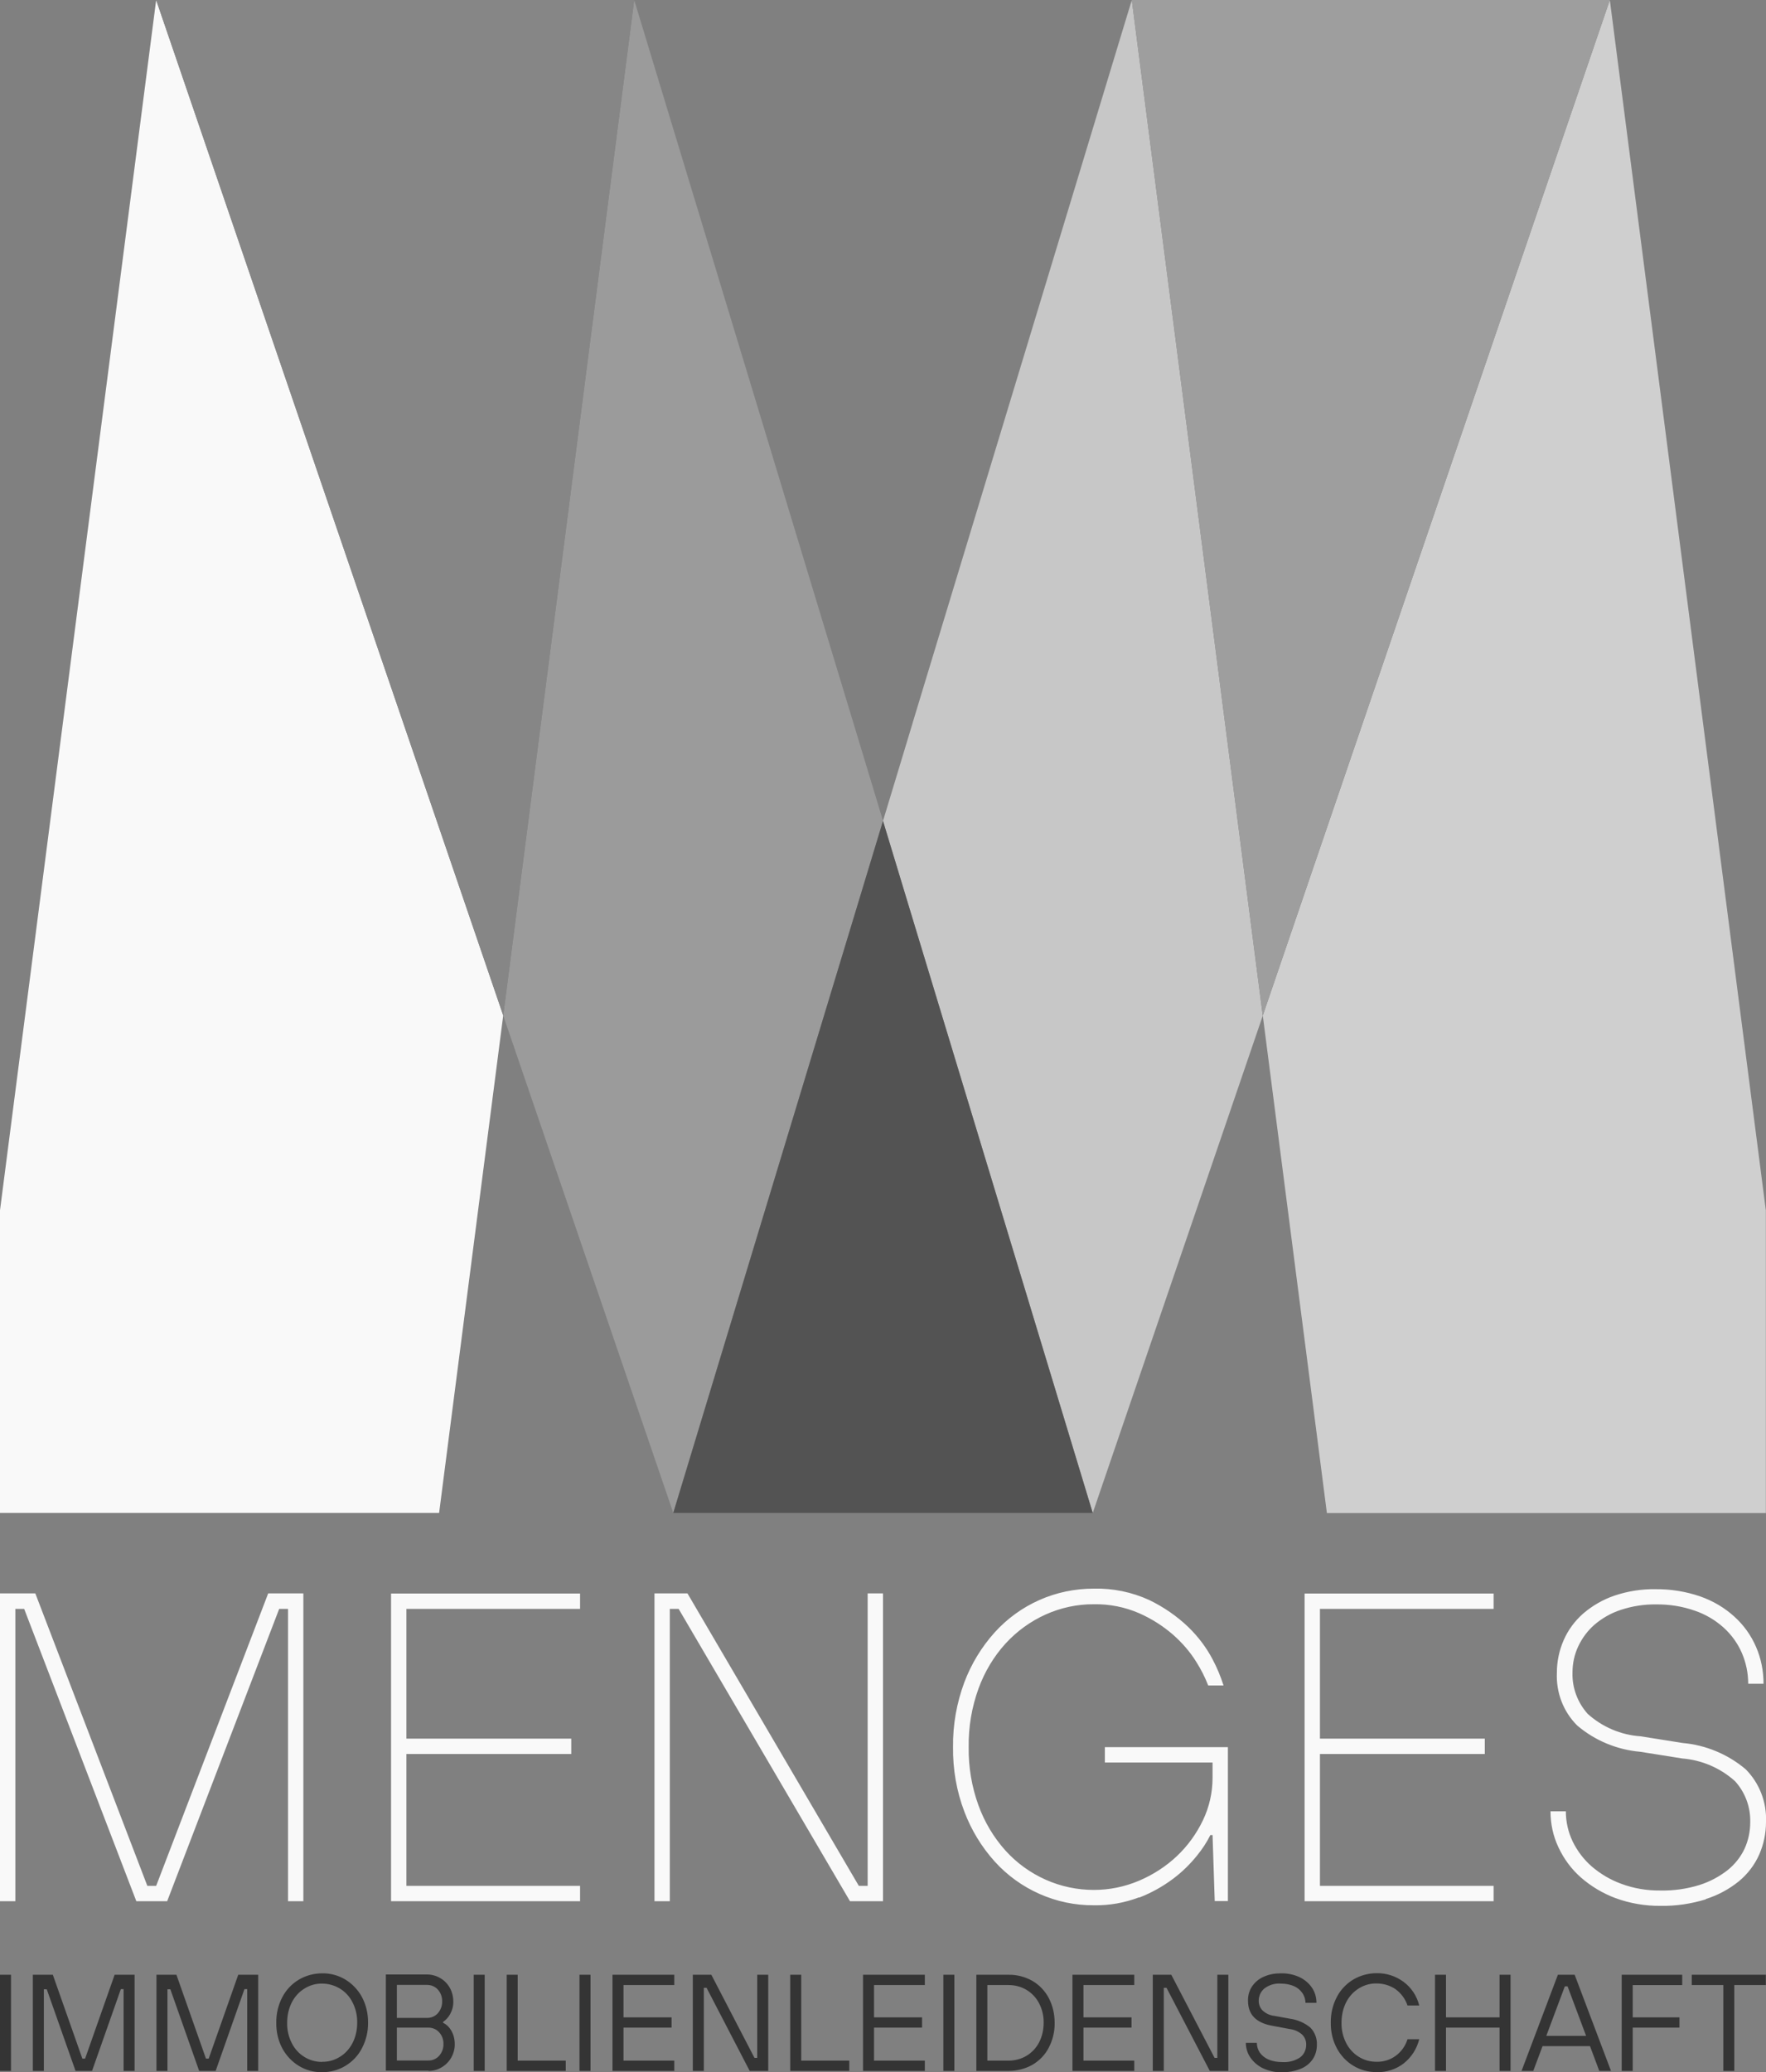
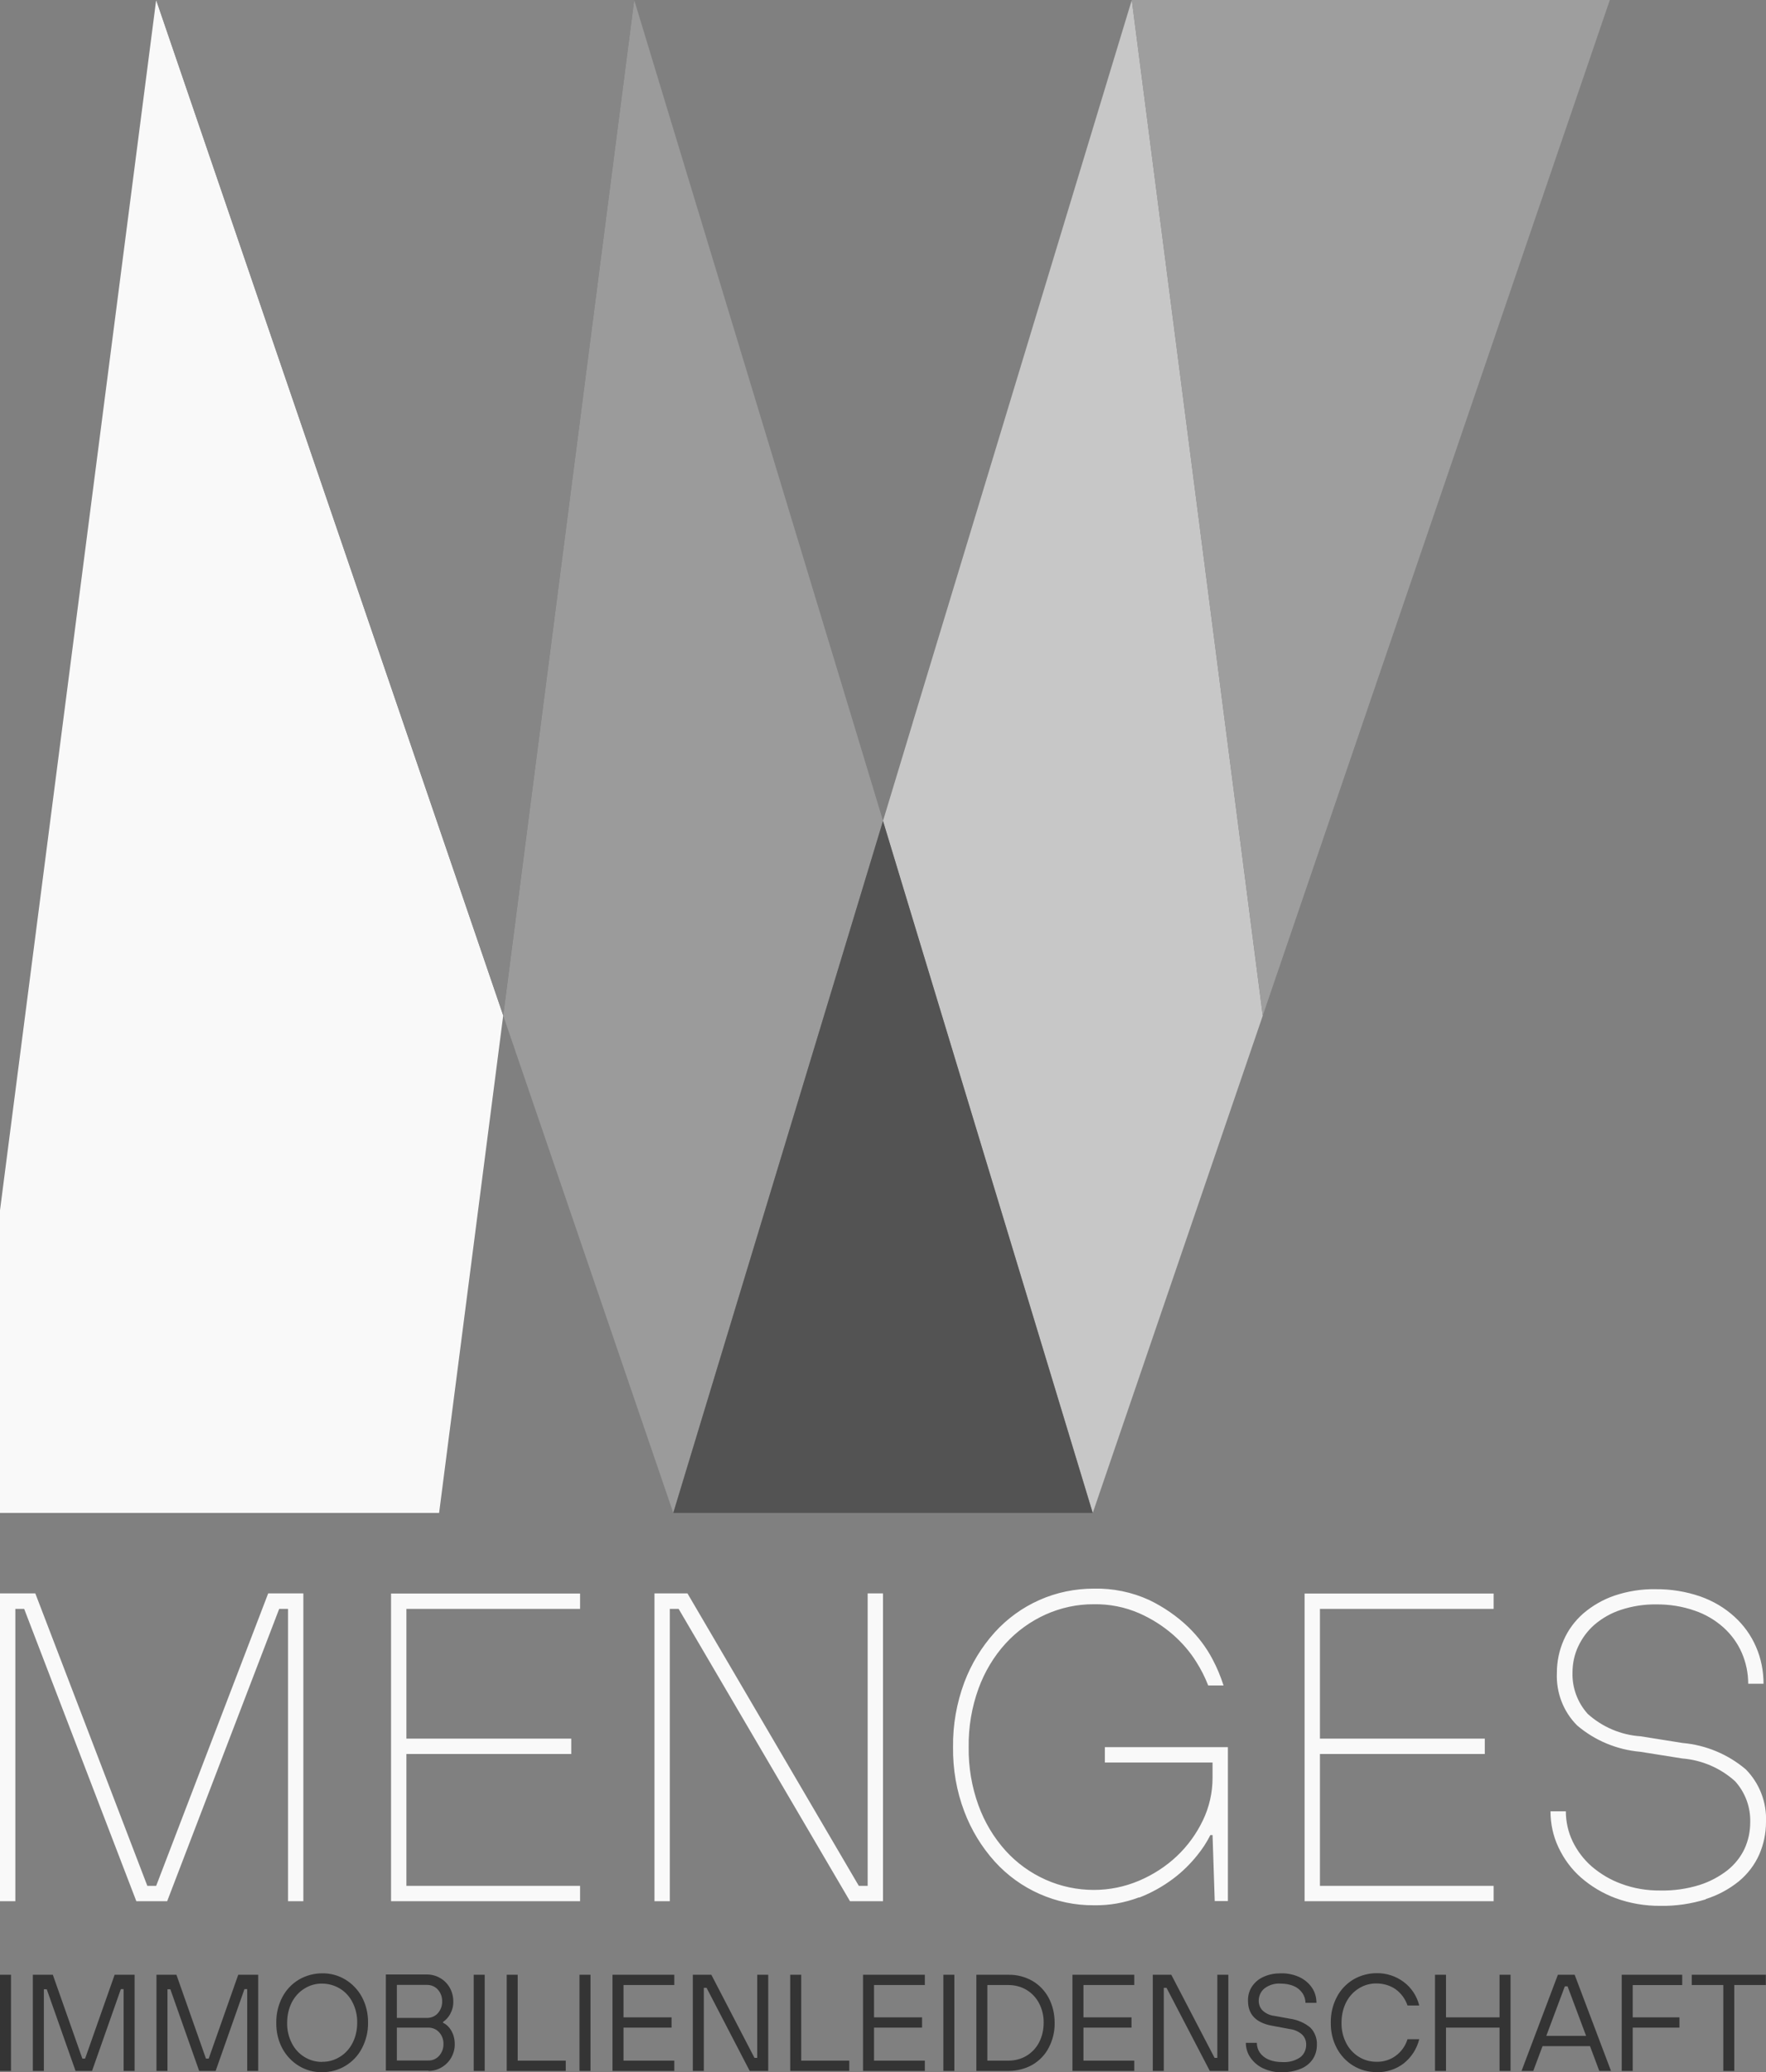
<svg xmlns="http://www.w3.org/2000/svg" id="Ebene_2" viewBox="0 0 122.02 143.12">
  <rect x="0" y="0" width="122.02" height="143.12" fill="#808080" stroke="none" />
  <defs>
    <style>
      .cls-1 {
        fill: none;
      }

      .cls-2 {
        fill: #9b9b9b;
      }

      .cls-3 {
        fill: #c7c7c7;
      }

      .cls-4 {
        fill: #868686;
      }

      .cls-5 {
        fill: #f9f9f9;
      }

      .cls-6 {
        fill: #9e9e9e;
      }

      .cls-7 {
        fill: #535353;
      }

      .cls-8 {
        clip-path: url(#clippath);
      }

      .cls-9 {
        fill: #cfcfcf;
      }

      .cls-10 {
        fill: #343434;
      }
    </style>
    <clipPath id="clippath">
      <rect class="cls-1" height="143.12" width="122.02" />
    </clipPath>
  </defs>
  <g data-name="Ebene_1" id="Ebene_1-2">
    <g id="Gruppe_1450">
      <g class="cls-8">
        <g id="Gruppe_1434">
          <g id="Gruppe_1433">
            <path class="cls-5" d="M0,131.31h1.06v-20.19h.61l7.75,20.19h2.13l7.74-20.19h.61v20.19h1.06v-21.26h-2.43l-7.74,20.2h-.61l-7.74-20.2H0v21.26ZM27.02,131.31h13.06v-1.06h-12v-9.11h11.39v-1.06h-11.39v-8.96h12v-1.06h-13.06v21.26ZM45.22,131.31h1.06v-20.19h.61l11.84,20.19h2.28v-21.26h-1.06v20.2h-.61l-11.84-20.2h-2.28v21.26ZM78.71,131.06c.85-.33,1.64-.77,2.37-1.32.61-.46,1.16-1,1.64-1.6.35-.43.66-.9.91-1.4h.15l.15,4.56h.91v-10.63h-8.5v1.06h7.44v1.06c0,1.02-.23,2.03-.67,2.94-.44.92-1.05,1.76-1.79,2.46-.76.72-1.65,1.29-2.61,1.7-.99.42-2.05.64-3.13.64-1.15,0-2.29-.24-3.34-.71-1.05-.47-1.99-1.15-2.76-2-.82-.91-1.45-1.97-1.87-3.12-.47-1.29-.7-2.66-.68-4.04-.02-1.38.21-2.74.68-4.04.42-1.15,1.05-2.21,1.87-3.11.78-.85,1.72-1.53,2.76-2,1.05-.47,2.19-.72,3.34-.71,1.07-.02,2.14.19,3.13.62.86.38,1.65.88,2.36,1.5.61.54,1.15,1.16,1.58,1.85.33.52.61,1.07.83,1.64h1.06c-.2-.62-.45-1.23-.76-1.81-.43-.82-1-1.57-1.67-2.22-.79-.76-1.71-1.39-2.7-1.87-1.2-.55-2.51-.82-3.83-.79-1.3,0-2.58.26-3.77.79-1.17.52-2.22,1.28-3.08,2.23-.91,1.01-1.62,2.18-2.1,3.45-.53,1.43-.8,2.94-.78,4.47-.02,1.52.24,3.04.78,4.46.48,1.27,1.19,2.44,2.1,3.45.86.95,1.91,1.71,3.08,2.23,1.19.53,2.47.8,3.77.79,1.07.02,2.13-.17,3.13-.55M90.14,131.31h13.06v-1.06h-12v-9.11h11.39v-1.06h-11.39v-8.96h12v-1.06h-13.06v21.26ZM117.86,131.16c.83-.26,1.61-.68,2.29-1.23.6-.5,1.08-1.12,1.4-1.84.31-.71.47-1.47.47-2.25.06-1.36-.45-2.68-1.4-3.64-1.23-1.04-2.76-1.68-4.37-1.82l-2.89-.46c-1.36-.09-2.65-.64-3.66-1.55-.7-.78-1.08-1.8-1.05-2.85,0-.63.13-1.25.4-1.82.27-.57.65-1.08,1.12-1.49.53-.45,1.14-.8,1.81-1.02.79-.26,1.61-.39,2.44-.38.91-.01,1.81.13,2.67.43.74.25,1.42.65,2,1.17.54.49.97,1.08,1.26,1.75.29.67.44,1.39.44,2.13h1.06c0-.88-.17-1.75-.52-2.55-.34-.79-.85-1.5-1.49-2.08-.68-.62-1.48-1.09-2.36-1.4-.99-.34-2.03-.51-3.08-.5-.98-.02-1.95.14-2.87.45-.78.27-1.51.69-2.14,1.23-.58.51-1.04,1.13-1.35,1.84-.31.71-.47,1.47-.47,2.25-.06,1.36.44,2.68,1.4,3.64,1.23,1.05,2.76,1.68,4.37,1.82l2.89.46c1.36.11,2.64.66,3.65,1.57.7.77,1.08,1.79,1.05,2.84,0,.63-.13,1.25-.39,1.82-.27.58-.68,1.09-1.18,1.49-.58.45-1.24.8-1.94,1.02-.87.27-1.79.4-2.7.38-.92.01-1.83-.14-2.69-.46-.75-.27-1.44-.68-2.05-1.2-.55-.48-1-1.07-1.32-1.73-.31-.65-.47-1.36-.47-2.08h-1.06c0,.86.18,1.71.55,2.49.37.79.89,1.5,1.55,2.08.71.62,1.52,1.1,2.4,1.43.99.36,2.04.54,3.1.53,1.06.02,2.12-.14,3.13-.45" id="Pfad_750" />
          </g>
          <path class="cls-10" d="M.76,136.39H0v6.64h.76v-6.64ZM3.04,137.39h.19l1.99,5.64h1.14l1.99-5.65h.19v5.65h.76v-6.64h-1.38l-2.04,5.79h-.19l-2.04-5.79h-1.38v6.64h.76v-5.64ZM11.58,137.39h.19l1.99,5.64h1.14l1.99-5.65h.19v5.65h.76v-6.64h-1.38l-2.04,5.79h-.19l-2.04-5.79h-1.38v6.64h.76v-5.64ZM22.25,143.12c.56,0,1.12-.14,1.6-.43.49-.29.89-.71,1.15-1.21.29-.55.44-1.16.43-1.77.01-.62-.13-1.23-.42-1.78-.27-.5-.67-.92-1.15-1.21-.48-.29-1.04-.44-1.6-.43-.56,0-1.12.15-1.6.43-.49.29-.89.71-1.15,1.21-.29.55-.43,1.16-.42,1.78-.01.62.13,1.23.42,1.77.27.5.67.92,1.15,1.21.48.29,1.04.44,1.6.43M22.26,142.41c-.43,0-.85-.11-1.22-.34-.38-.23-.68-.56-.88-.96-.22-.43-.33-.91-.32-1.4,0-.49.1-.97.32-1.41.2-.39.5-.73.88-.96.37-.23.79-.35,1.22-.34.43,0,.85.12,1.22.34.38.23.68.56.88.96.22.43.33.92.32,1.4,0,.49-.1.97-.32,1.4-.2.39-.5.73-.88.96-.37.23-.79.35-1.22.34M29.61,143.03c.32,0,.63-.08.91-.25.27-.16.5-.39.66-.67.16-.29.25-.61.24-.94,0-.33-.08-.66-.25-.94-.13-.23-.32-.41-.56-.53v-.05c.2-.14.37-.32.49-.54.15-.27.23-.57.22-.88,0-.33-.08-.65-.24-.94-.16-.28-.38-.51-.66-.67-.27-.16-.59-.25-.91-.25h-2.85v6.64h2.95ZM27.42,139.37v-2.28h2.09c.28,0,.55.11.74.32.2.22.31.52.3.82.01.3-.1.59-.3.82-.19.21-.46.32-.74.32h-2.09ZM27.42,142.32v-2.28h2.18c.28,0,.55.11.74.32.2.22.31.51.3.81.01.3-.1.59-.3.82-.19.21-.46.33-.74.32h-2.18ZM33.49,136.39h-.76v6.64h.76v-6.64ZM39.09,142.32h-3.32v-5.93h-.76v6.64h4.08v-.71ZM40.8,136.39h-.76v6.64h.76v-6.64ZM46.59,142.32h-3.51v-2.28h3.32v-.71h-3.32v-2.23h3.51v-.71h-4.27v6.64h4.27v-.71ZM48.63,137.29h.19l2.98,5.74h1.28v-6.64h-.76v5.74h-.19l-2.98-5.74h-1.28v6.64h.76v-5.74ZM58.68,142.32h-3.32v-5.93h-.76v6.64h4.08v-.71ZM63.9,142.32h-3.51v-2.28h3.32v-.71h-3.32v-2.23h3.51v-.71h-4.27v6.64h4.27v-.71ZM65.94,136.39h-.76v6.64h.76v-6.64ZM69.69,143.03c.57,0,1.14-.14,1.64-.42.48-.28.88-.69,1.13-1.18.28-.53.42-1.12.41-1.72,0-.6-.13-1.19-.41-1.72-.26-.49-.65-.9-1.13-1.18-.5-.28-1.06-.43-1.64-.42h-2.23v6.64h2.23ZM68.22,142.32v-5.22h1.47c.43,0,.86.11,1.23.33.37.22.67.54.87.92.22.42.33.89.32,1.36,0,.47-.1.94-.32,1.36-.2.38-.5.7-.87.92-.37.22-.8.33-1.23.33h-1.47ZM78.37,142.32h-3.51v-2.28h3.32v-.71h-3.32v-2.23h3.51v-.71h-4.27v6.64h4.27v-.71ZM80.41,137.29h.19l2.99,5.74h1.28v-6.64h-.76v5.74h-.19l-2.99-5.74h-1.28v6.64h.76v-5.74ZM88.57,143.12c.45.01.89-.07,1.31-.24.34-.14.63-.37.83-.67.19-.29.28-.63.28-.98.02-.44-.14-.87-.45-1.19-.41-.34-.91-.55-1.44-.62l-1.04-.19c-.31-.03-.59-.16-.82-.37-.18-.18-.27-.42-.27-.67,0-.33.14-.65.4-.86.32-.24.72-.36,1.12-.33.31,0,.63.05.92.18.24.1.44.27.59.49.13.2.2.43.2.66h.76c0-.37-.1-.73-.3-1.03-.21-.32-.51-.57-.86-.74-.41-.19-.85-.28-1.3-.27-.42,0-.83.07-1.21.25-.32.14-.6.38-.79.67-.19.29-.28.63-.27.98,0,.93.54,1.5,1.61,1.71l1.28.24c.32.04.61.17.85.38.19.19.29.44.28.71,0,.33-.14.65-.41.86-.37.25-.81.36-1.25.33-.33,0-.65-.05-.95-.18-.24-.1-.45-.27-.6-.48-.13-.2-.2-.43-.2-.67h-.76c0,.36.11.72.31,1.01.22.32.52.58.88.75.42.19.87.29,1.33.28M95.13,143.12c.67.01,1.33-.2,1.86-.61.53-.42.91-1.01,1.07-1.67h-.81c-.14.46-.43.87-.82,1.15-.38.28-.85.42-1.32.41-.43,0-.85-.11-1.22-.34-.37-.23-.68-.56-.88-.96-.22-.43-.33-.91-.32-1.4,0-.49.1-.97.32-1.41.2-.39.5-.73.88-.96.37-.23.79-.35,1.22-.34.47,0,.93.13,1.32.4.38.28.67.67.82,1.12h.81c-.16-.65-.54-1.23-1.08-1.63-.54-.4-1.19-.61-1.86-.6-.56,0-1.12.15-1.6.43-.49.29-.89.71-1.15,1.21-.29.55-.43,1.16-.42,1.78-.01.62.13,1.23.42,1.77.27.5.66.92,1.15,1.21.48.29,1.04.44,1.6.43M99.91,140.04h3.7v2.99h.76v-6.64h-.76v2.94h-3.7v-2.94h-.76v6.64h.76v-2.99ZM108.78,136.39h-1.14l-2.51,6.64h.81l.64-1.71h3.28l.64,1.71h.81l-2.51-6.64ZM108.31,137.19l1.28,3.42h-2.75l1.28-3.42h.19ZM112.81,140.04h3.23v-.71h-3.23v-2.23h3.42v-.71h-4.18v6.64h.76v-2.99ZM119.83,137.1h2.18v-.71h-5.12v.71h2.18v5.93h.76v-5.93Z" id="Pfad_751" />
        </g>
      </g>
      <g id="Gruppe_1435">
        <path class="cls-5" d="M10.79,0L0,83.59v20.9h30.34l1.03-8,3.4-26.36-3.4-9.95L10.79,0Z" id="Pfad_753" />
      </g>
      <g id="Gruppe_1439">
-         <path class="cls-9" d="M90.65,60.19l-3.4,9.95,3.4,26.36,1.03,8h30.33v-20.9L111.23,0l-20.58,60.19Z" id="Pfad_757" />
-       </g>
+         </g>
      <g id="Gruppe_1442">
        <path class="cls-2" d="M43.82,0l-9.05,70.14,11.75,34.35,12.45-41.06,2.04-6.74-2.04-6.74L43.82,0Z" id="Pfad_760" />
      </g>
      <g id="Gruppe_1443">
        <path class="cls-4" d="M10.79,0l20.58,60.19,3.4,9.95L43.82,0H10.79Z" id="Pfad_761" />
      </g>
      <g id="Gruppe_1446">
        <path class="cls-3" d="M63.05,49.96l-2.04,6.74,2.04,6.74,12.45,41.06h0l11.75-34.35L78.2,0l-15.15,49.95Z" id="Pfad_764" />
      </g>
      <g id="Gruppe_1448">
        <path class="cls-6" d="M78.2,0h0l9.05,70.14,3.4-9.95L111.23,0h-33.03Z" id="Pfad_766" />
      </g>
      <g id="Gruppe_1449">
        <path class="cls-7" d="M63.05,63.43l-2.04-6.73-2.04,6.73-12.45,41.06h28.98l-12.45-41.06Z" id="Pfad_767" />
      </g>
    </g>
  </g>
</svg>